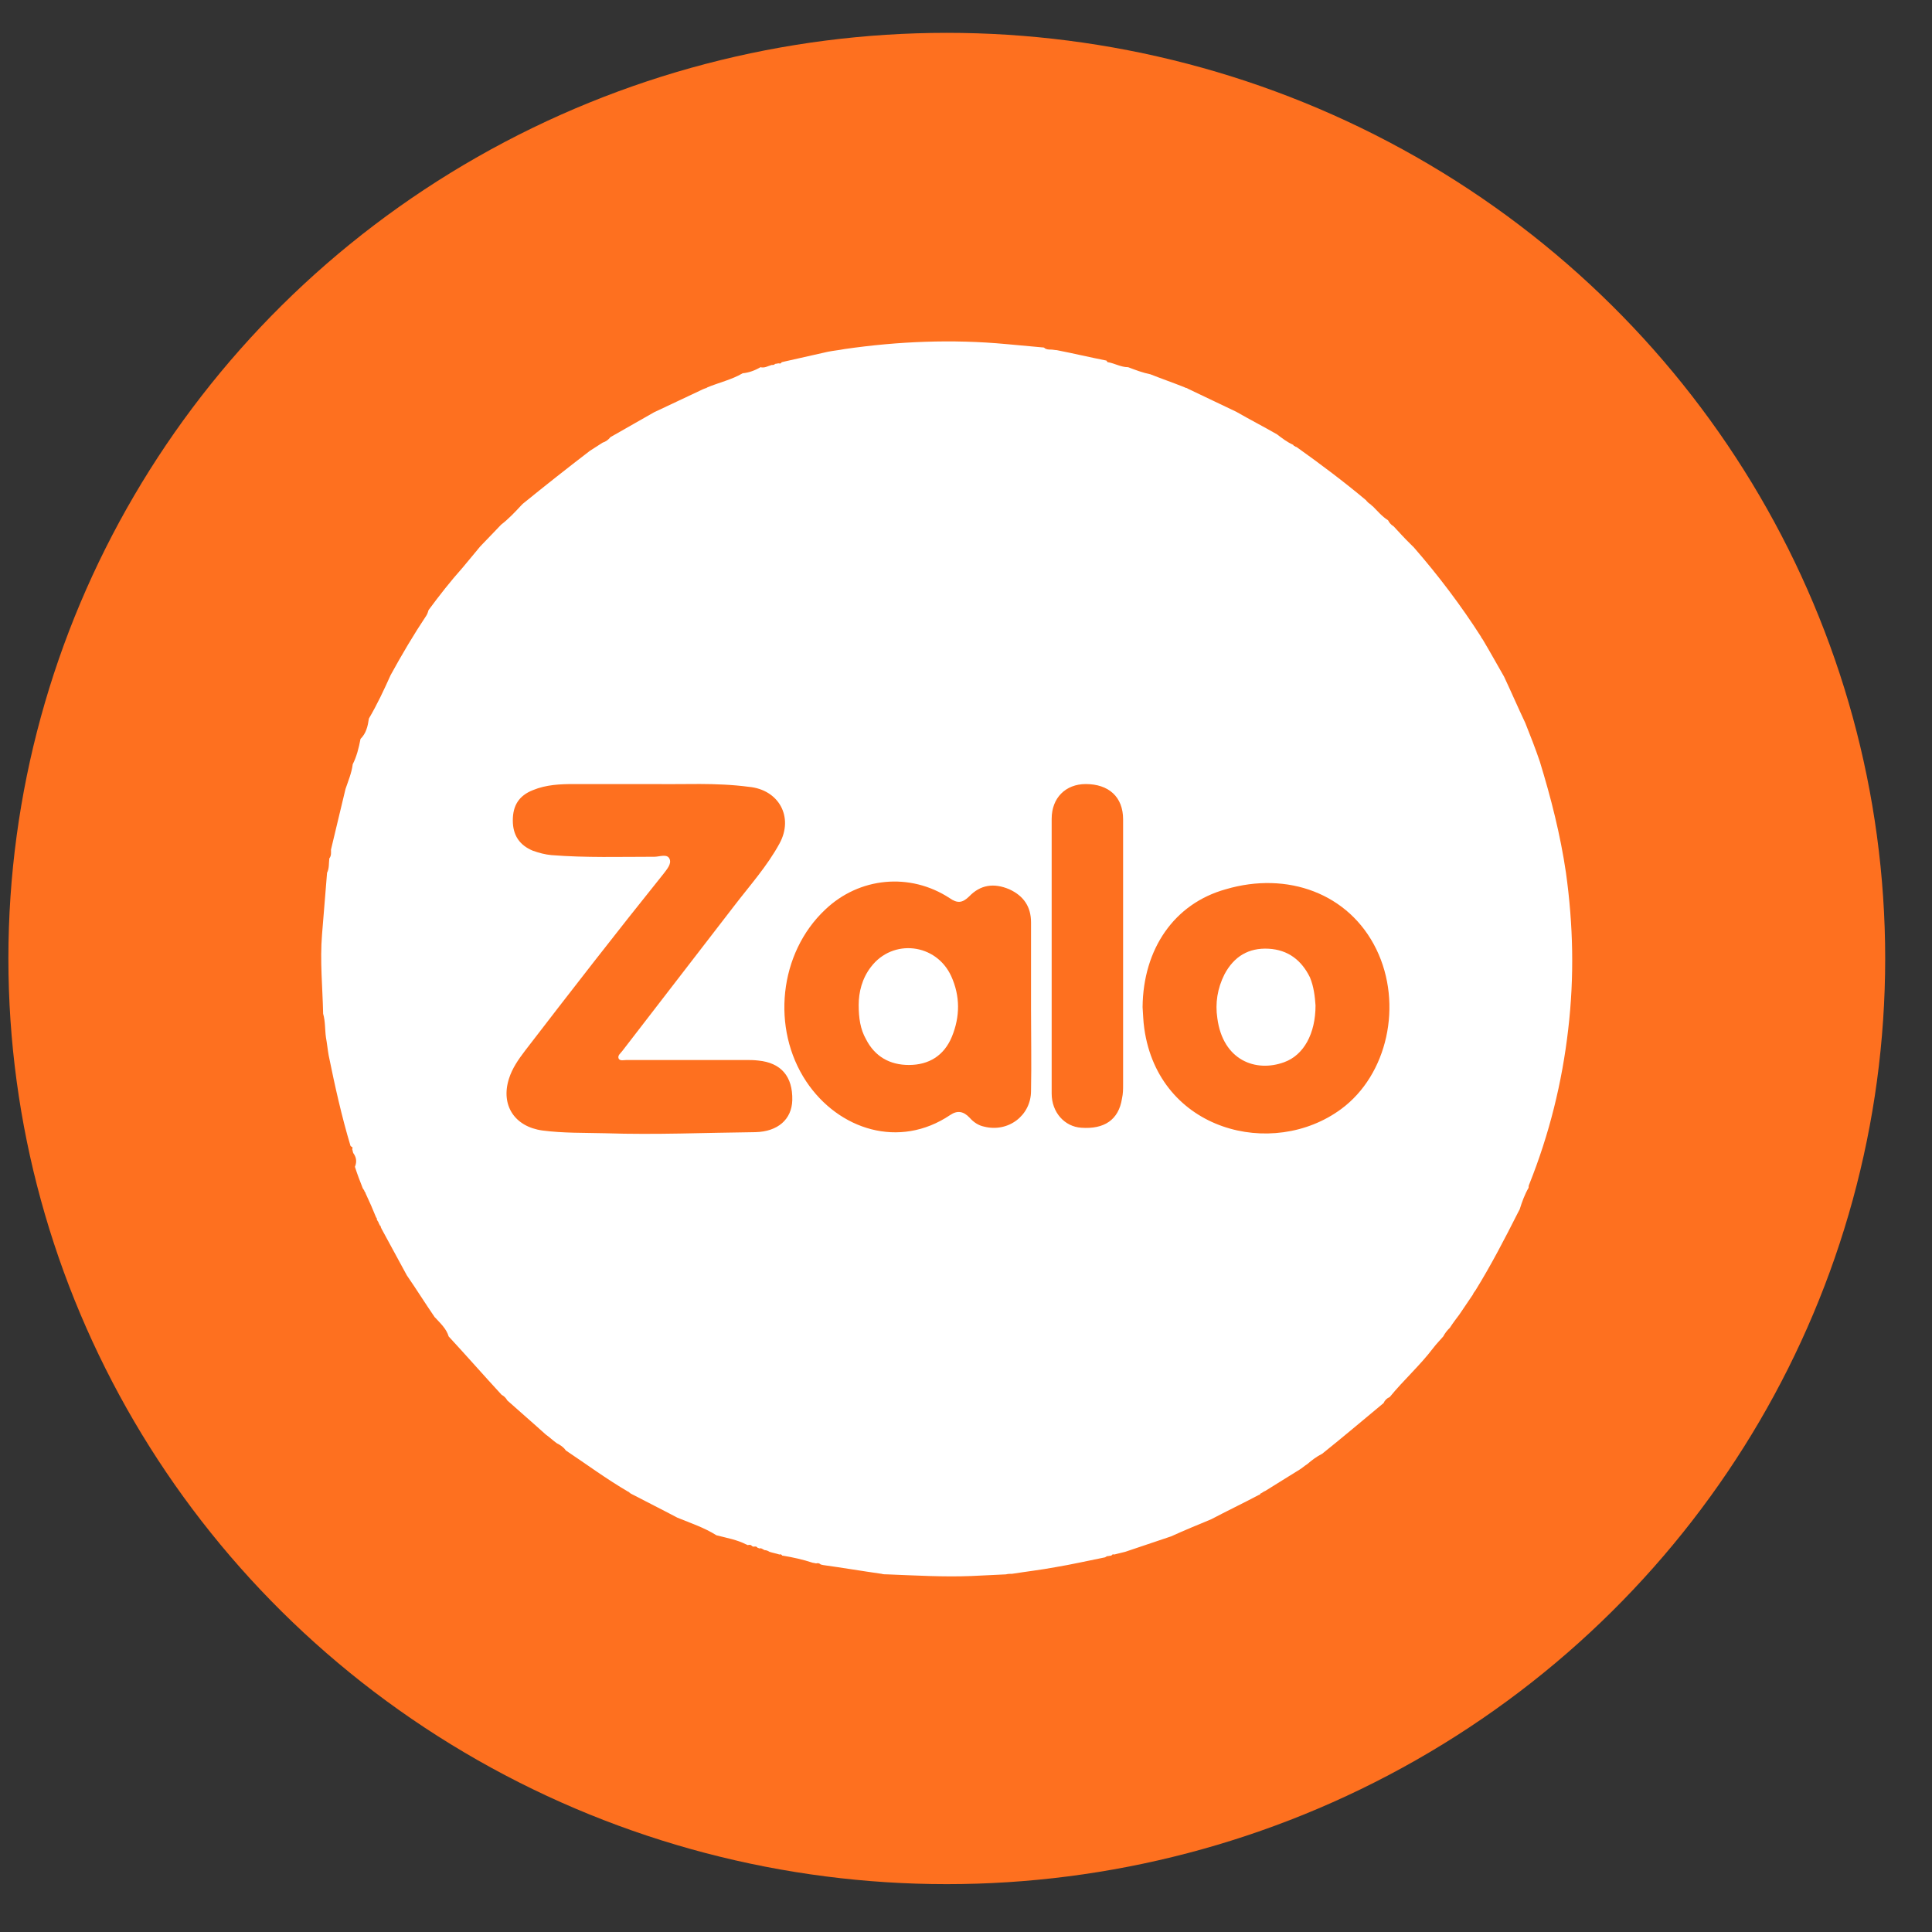
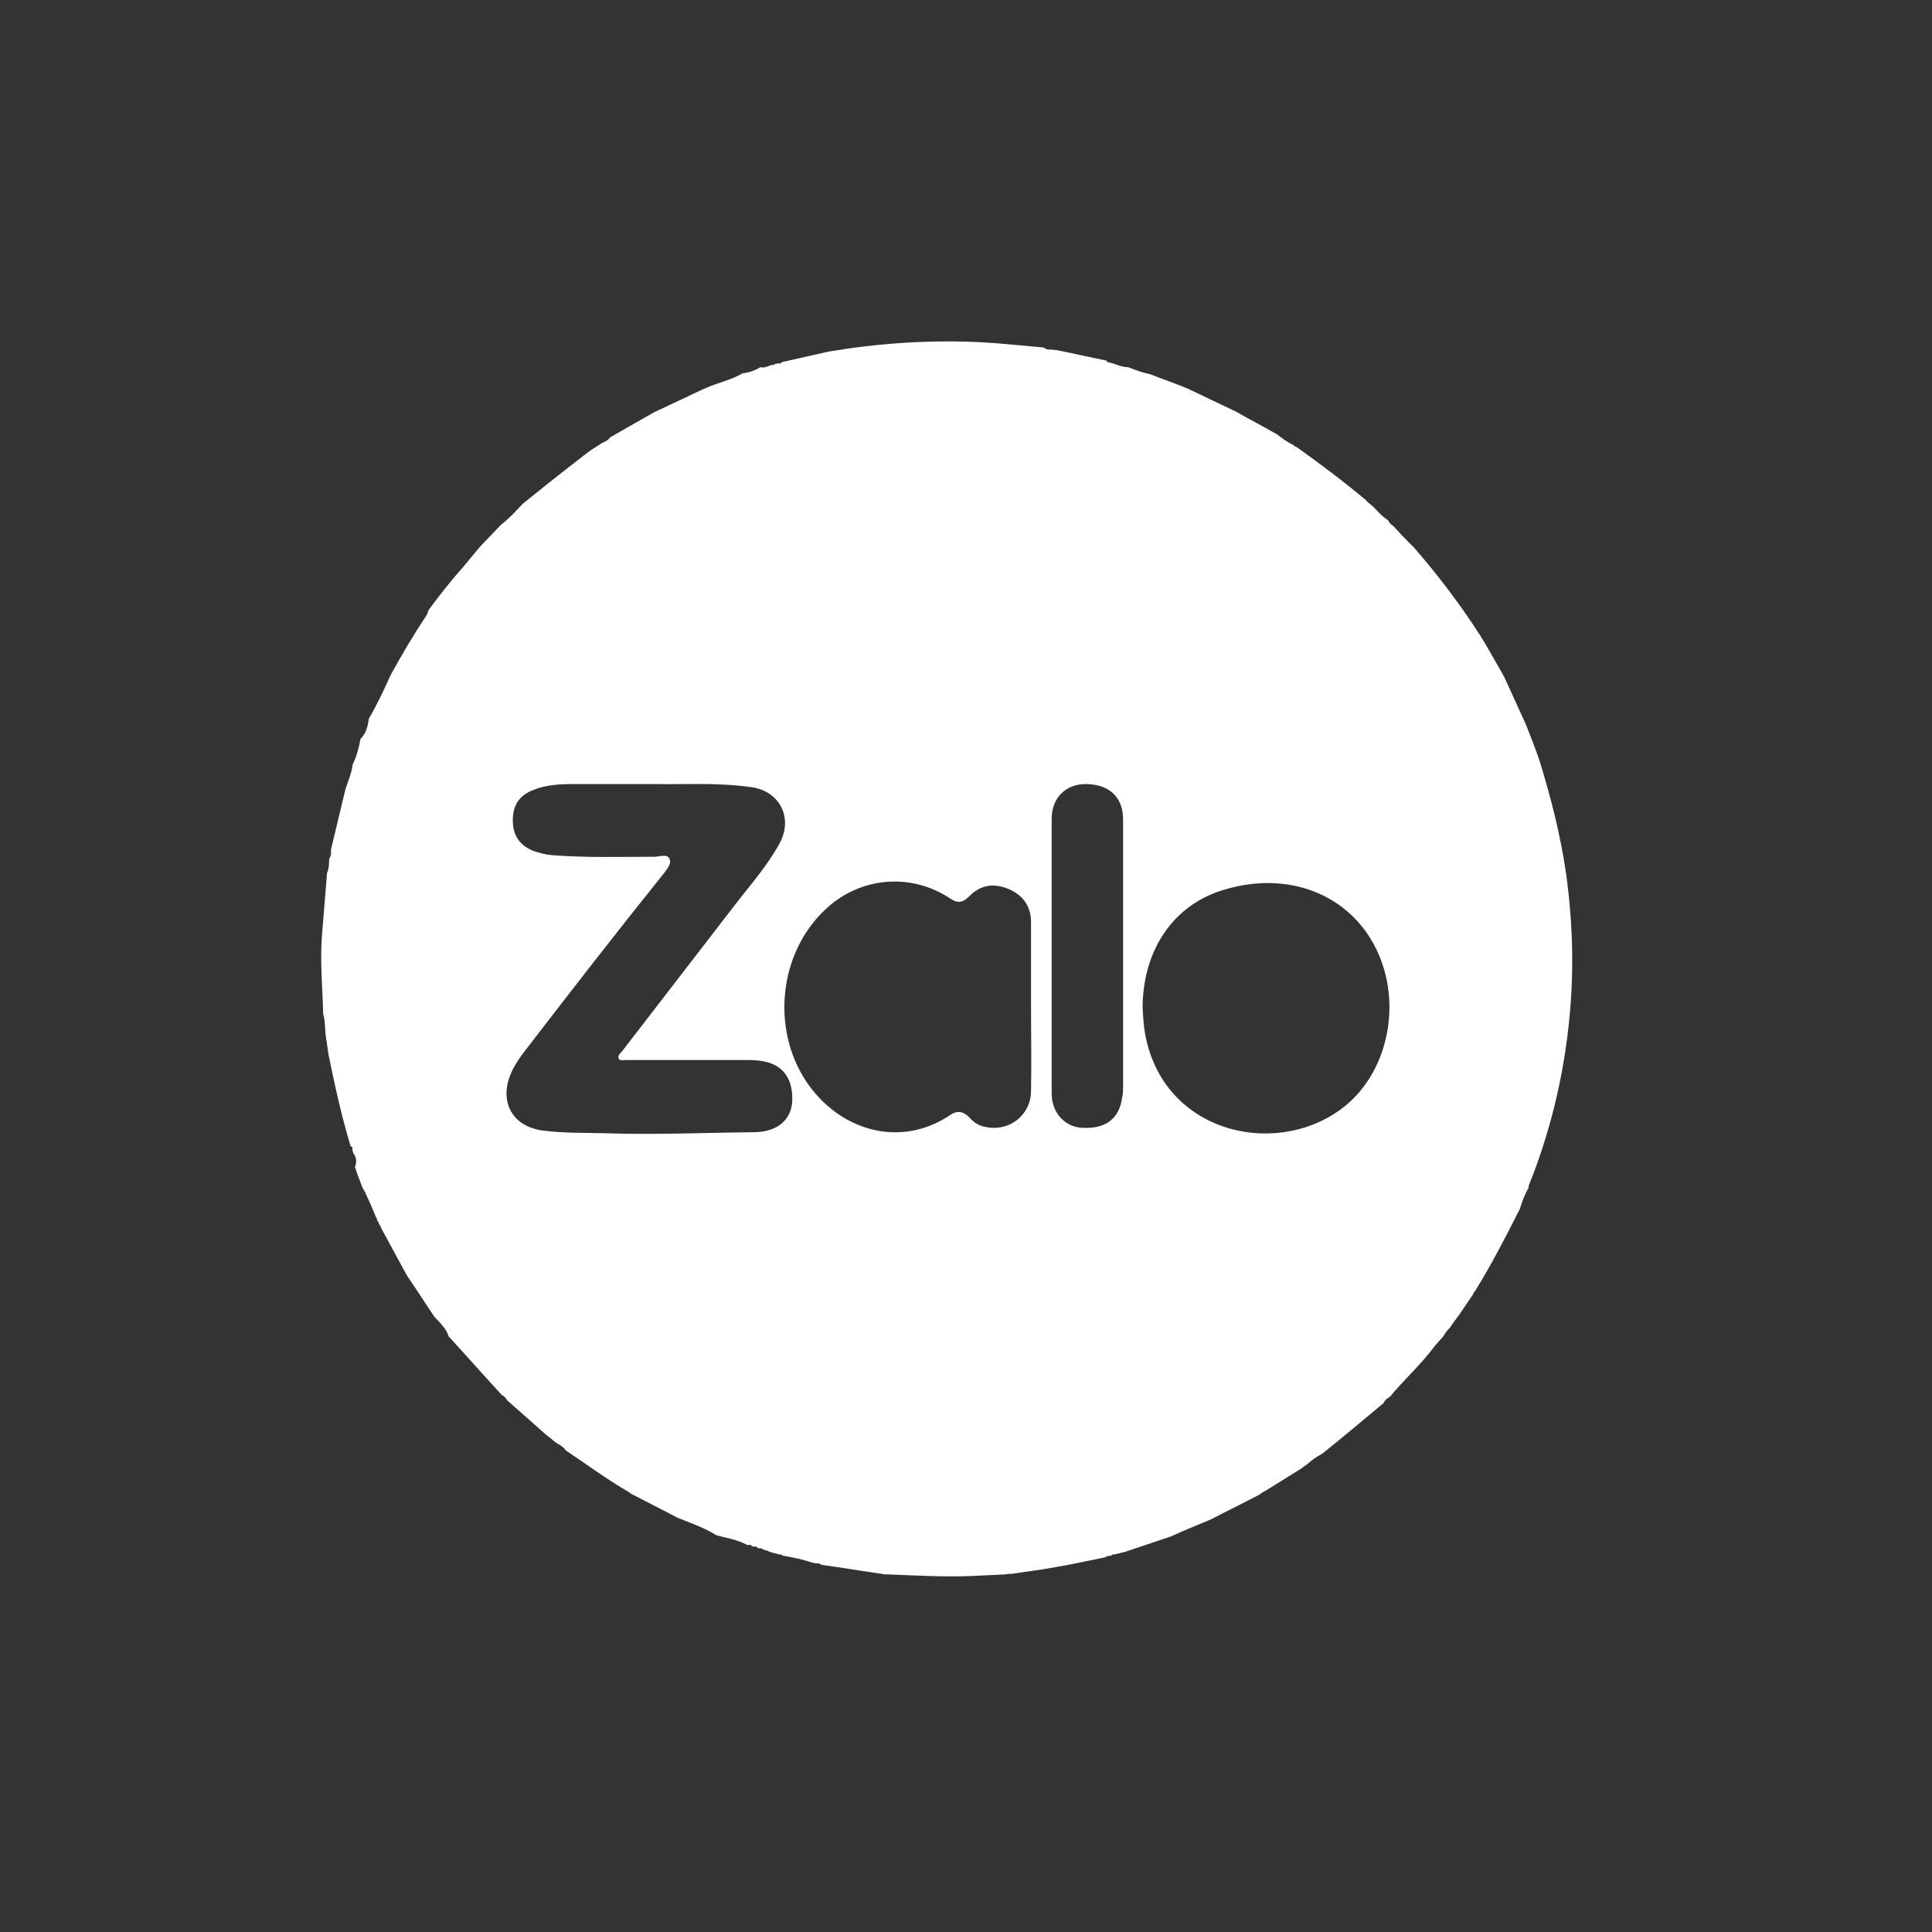
<svg xmlns="http://www.w3.org/2000/svg" width="35" height="35" viewBox="0 0 35 35" fill="none">
  <rect x="0" y="0" width="35" height="35" fill="#333333" stroke="none" />
-   <ellipse cx="17.152" cy="17.364" rx="17" ry="16.769" fill="#FE701F" />
  <path d="M6.4 20.889C6.39 20.869 6.39 20.839 6.38 20.819C6.39 20.799 6.39 20.779 6.36 20.769L6.35 20.759C6.188 20.22 6.067 19.672 5.955 19.123C5.935 19.013 5.925 18.903 5.905 18.794C5.885 18.654 5.895 18.504 5.854 18.365C5.844 17.886 5.794 17.407 5.834 16.928C5.864 16.559 5.895 16.18 5.925 15.811C5.966 15.731 5.955 15.641 5.966 15.551C6.006 15.501 5.996 15.441 5.996 15.392C6.087 15.022 6.168 14.663 6.259 14.294C6.309 14.145 6.37 14.005 6.39 13.845C6.461 13.706 6.501 13.546 6.531 13.386C6.633 13.286 6.663 13.157 6.683 13.017C6.835 12.758 6.956 12.498 7.077 12.229C7.279 11.86 7.491 11.501 7.724 11.151C7.744 11.121 7.754 11.082 7.764 11.052C7.956 10.792 8.158 10.533 8.381 10.283C8.492 10.154 8.593 10.024 8.704 9.894C8.714 9.894 8.714 9.884 8.714 9.884C8.836 9.755 8.957 9.635 9.078 9.505C9.209 9.405 9.331 9.276 9.442 9.156C9.452 9.146 9.462 9.136 9.472 9.126C9.876 8.797 10.281 8.478 10.685 8.168C10.766 8.118 10.836 8.069 10.917 8.019C10.978 7.999 11.018 7.969 11.059 7.919C11.322 7.769 11.584 7.62 11.847 7.47C12.14 7.33 12.443 7.191 12.736 7.051C12.756 7.041 12.767 7.041 12.787 7.031H12.797L12.807 7.021C13.019 6.931 13.252 6.881 13.454 6.762C13.565 6.752 13.676 6.712 13.777 6.652C13.848 6.672 13.909 6.632 13.979 6.612C14.009 6.612 14.03 6.612 14.04 6.592C14.06 6.592 14.09 6.582 14.111 6.582C14.131 6.592 14.151 6.582 14.161 6.562C14.171 6.562 14.191 6.552 14.201 6.552C14.464 6.492 14.737 6.432 15 6.372C15.101 6.352 15.202 6.343 15.303 6.323C16.273 6.183 17.253 6.143 18.224 6.233C18.446 6.253 18.658 6.273 18.88 6.293C18.89 6.293 18.911 6.293 18.921 6.303C18.951 6.333 19.002 6.333 19.042 6.333C19.072 6.333 19.113 6.343 19.143 6.343C19.446 6.402 19.739 6.472 20.043 6.532L20.053 6.542C20.053 6.552 20.063 6.562 20.073 6.562C20.194 6.582 20.305 6.652 20.437 6.652C20.568 6.702 20.699 6.752 20.841 6.781C21.043 6.861 21.245 6.931 21.447 7.011C21.467 7.021 21.488 7.031 21.508 7.031C21.508 7.041 21.518 7.041 21.518 7.041C21.811 7.181 22.104 7.32 22.397 7.46C22.64 7.6 22.892 7.729 23.135 7.869C23.226 7.939 23.317 8.009 23.428 8.059C23.428 8.069 23.438 8.069 23.438 8.069V8.078H23.448C23.458 8.088 23.478 8.098 23.488 8.098C23.923 8.408 24.348 8.727 24.752 9.066C24.752 9.076 24.762 9.076 24.762 9.076V9.086H24.772C24.772 9.096 24.782 9.106 24.792 9.106V9.116H24.802C24.812 9.126 24.822 9.136 24.832 9.136V9.146H24.843C24.843 9.156 24.853 9.166 24.863 9.166C24.954 9.256 25.035 9.356 25.146 9.425C25.166 9.465 25.196 9.505 25.247 9.535C25.348 9.645 25.449 9.755 25.55 9.854C25.56 9.864 25.57 9.874 25.58 9.884C25.59 9.894 25.601 9.904 25.611 9.914C26.055 10.423 26.47 10.972 26.833 11.54C26.833 11.55 26.833 11.55 26.843 11.56C26.854 11.57 26.854 11.58 26.864 11.59C26.995 11.81 27.116 12.029 27.248 12.259C27.379 12.538 27.5 12.818 27.632 13.097C27.723 13.326 27.814 13.556 27.895 13.795C28.097 14.454 28.268 15.122 28.369 15.811C28.501 16.758 28.521 17.696 28.41 18.644C28.299 19.612 28.066 20.55 27.703 21.457C27.692 21.477 27.692 21.497 27.692 21.517C27.622 21.637 27.571 21.777 27.531 21.907C27.521 21.927 27.511 21.946 27.5 21.966C27.258 22.445 27.015 22.914 26.732 23.373C26.712 23.403 26.692 23.423 26.682 23.453C26.601 23.573 26.52 23.692 26.439 23.812C26.379 23.892 26.318 23.972 26.267 24.052C26.217 24.101 26.177 24.151 26.146 24.211C26.086 24.281 26.025 24.341 25.964 24.421C25.722 24.74 25.429 24.999 25.176 25.309C25.126 25.329 25.085 25.369 25.065 25.418C24.691 25.728 24.327 26.037 23.953 26.336C23.852 26.386 23.761 26.456 23.68 26.526C23.63 26.556 23.59 26.596 23.539 26.626C23.327 26.755 23.125 26.885 22.913 27.015H22.902L22.892 27.025C22.872 27.035 22.862 27.045 22.842 27.055H22.832V27.065C22.822 27.075 22.811 27.084 22.801 27.084C22.518 27.234 22.225 27.374 21.942 27.523C21.7 27.623 21.457 27.723 21.215 27.833C20.942 27.923 20.659 28.022 20.386 28.112C20.315 28.132 20.255 28.142 20.184 28.162C20.164 28.152 20.144 28.162 20.134 28.182C20.103 28.182 20.083 28.192 20.053 28.192C20.043 28.202 20.032 28.202 20.022 28.212C19.719 28.272 19.416 28.342 19.113 28.392C18.85 28.441 18.587 28.471 18.335 28.511C18.294 28.511 18.264 28.511 18.224 28.521C18.011 28.531 17.809 28.541 17.597 28.551C17.092 28.571 16.586 28.541 16.071 28.521C16.041 28.521 16 28.521 15.97 28.511C15.616 28.461 15.263 28.401 14.909 28.352C14.899 28.352 14.879 28.342 14.868 28.342C14.848 28.322 14.818 28.312 14.788 28.322C14.767 28.322 14.747 28.312 14.727 28.312C14.545 28.252 14.363 28.212 14.181 28.182H14.171C14.161 28.162 14.141 28.152 14.121 28.162C14.06 28.142 13.999 28.132 13.939 28.112C13.909 28.092 13.878 28.082 13.848 28.082L13.838 28.072H13.828C13.807 28.052 13.777 28.042 13.747 28.052C13.747 28.042 13.737 28.042 13.727 28.042C13.706 28.012 13.676 28.012 13.646 28.022C13.646 28.012 13.636 28.012 13.626 28.012C13.605 27.982 13.575 27.982 13.545 27.992C13.535 27.982 13.535 27.982 13.524 27.982C13.353 27.893 13.171 27.863 12.979 27.813C12.756 27.673 12.514 27.593 12.271 27.494C11.988 27.344 11.706 27.204 11.422 27.055C11.412 27.045 11.402 27.035 11.392 27.035V27.025H11.382C10.988 26.795 10.624 26.526 10.25 26.276C10.21 26.216 10.149 26.177 10.089 26.147C10.018 26.097 9.957 26.037 9.886 25.987C9.654 25.777 9.422 25.578 9.189 25.369C9.169 25.329 9.129 25.289 9.088 25.269C8.765 24.919 8.451 24.56 8.128 24.211C8.088 24.072 7.977 23.972 7.886 23.872L7.875 23.862C7.704 23.613 7.542 23.353 7.37 23.104C7.219 22.824 7.067 22.545 6.915 22.266C6.905 22.246 6.895 22.226 6.895 22.216V22.206H6.885C6.875 22.186 6.865 22.166 6.855 22.146V22.136L6.845 22.126C6.835 22.106 6.825 22.096 6.825 22.076V22.066L6.814 22.056C6.754 21.907 6.693 21.767 6.622 21.617V21.607L6.612 21.597C6.602 21.587 6.602 21.567 6.592 21.557C6.582 21.547 6.582 21.537 6.572 21.527C6.521 21.398 6.471 21.268 6.43 21.138C6.471 21.038 6.451 20.959 6.4 20.889ZM11.887 14.204C11.322 14.204 10.867 14.204 10.402 14.204C10.149 14.204 9.897 14.214 9.654 14.314C9.401 14.414 9.29 14.593 9.29 14.863C9.29 15.132 9.412 15.312 9.654 15.412C9.765 15.451 9.876 15.481 9.988 15.491C10.614 15.541 11.241 15.521 11.857 15.521C11.948 15.521 12.089 15.461 12.13 15.561C12.17 15.651 12.079 15.751 12.019 15.831C11.17 16.888 10.341 17.956 9.513 19.033C9.391 19.193 9.28 19.352 9.22 19.542C9.068 20.021 9.321 20.41 9.826 20.48C10.21 20.53 10.584 20.52 10.968 20.53C11.877 20.56 12.777 20.52 13.686 20.51C14.09 20.5 14.343 20.28 14.353 19.931C14.363 19.502 14.151 19.253 13.737 19.213C13.656 19.203 13.585 19.203 13.504 19.203C12.787 19.203 12.069 19.203 11.352 19.203C11.301 19.203 11.241 19.223 11.21 19.183C11.18 19.123 11.241 19.083 11.271 19.043C11.948 18.165 12.625 17.287 13.302 16.409C13.585 16.04 13.898 15.691 14.121 15.282C14.383 14.803 14.111 14.304 13.565 14.254C12.959 14.174 12.372 14.214 11.887 14.204ZM18.678 18.265C18.678 17.746 18.678 17.227 18.678 16.709C18.678 16.429 18.547 16.23 18.284 16.11C18.001 15.99 17.759 16.03 17.557 16.24C17.435 16.359 17.344 16.369 17.203 16.27C16.485 15.801 15.566 15.89 14.949 16.479C14.111 17.267 13.969 18.634 14.606 19.592C15.192 20.47 16.293 20.819 17.213 20.2C17.344 20.111 17.456 20.131 17.567 20.25C17.637 20.33 17.728 20.39 17.829 20.41C18.264 20.52 18.678 20.21 18.678 19.762C18.688 19.273 18.678 18.774 18.678 18.265ZM20.699 18.245C20.709 18.365 20.709 18.494 20.73 18.634C20.992 20.49 23.054 21.009 24.297 20.091C25.136 19.472 25.419 18.195 24.934 17.197C24.438 16.18 23.317 15.781 22.205 16.11C21.275 16.369 20.709 17.187 20.699 18.245ZM20.346 17.287C20.346 16.469 20.346 15.661 20.346 14.843C20.346 14.434 20.083 14.204 19.669 14.204C19.305 14.204 19.052 14.454 19.052 14.833C19.052 16.489 19.052 18.155 19.052 19.811C19.052 20.151 19.285 20.41 19.588 20.43C20.002 20.46 20.265 20.29 20.326 19.901C20.346 19.811 20.346 19.732 20.346 19.642C20.346 18.854 20.346 18.065 20.346 17.287Z" fill="white" />
-   <path d="M15.556 18.205C15.556 17.976 15.616 17.726 15.778 17.517C16.172 16.998 16.96 17.088 17.233 17.686C17.395 18.045 17.395 18.415 17.243 18.784C17.102 19.123 16.829 19.293 16.465 19.293C16.122 19.293 15.849 19.143 15.687 18.824C15.586 18.644 15.556 18.445 15.556 18.205Z" fill="white" />
-   <path d="M23.832 18.215C23.832 18.724 23.62 19.113 23.266 19.242C22.751 19.432 22.154 19.212 22.053 18.444C22.013 18.175 22.053 17.906 22.185 17.646C22.357 17.327 22.619 17.167 22.983 17.187C23.337 17.207 23.579 17.397 23.731 17.706C23.802 17.876 23.822 18.065 23.832 18.215Z" fill="white" />
</svg>